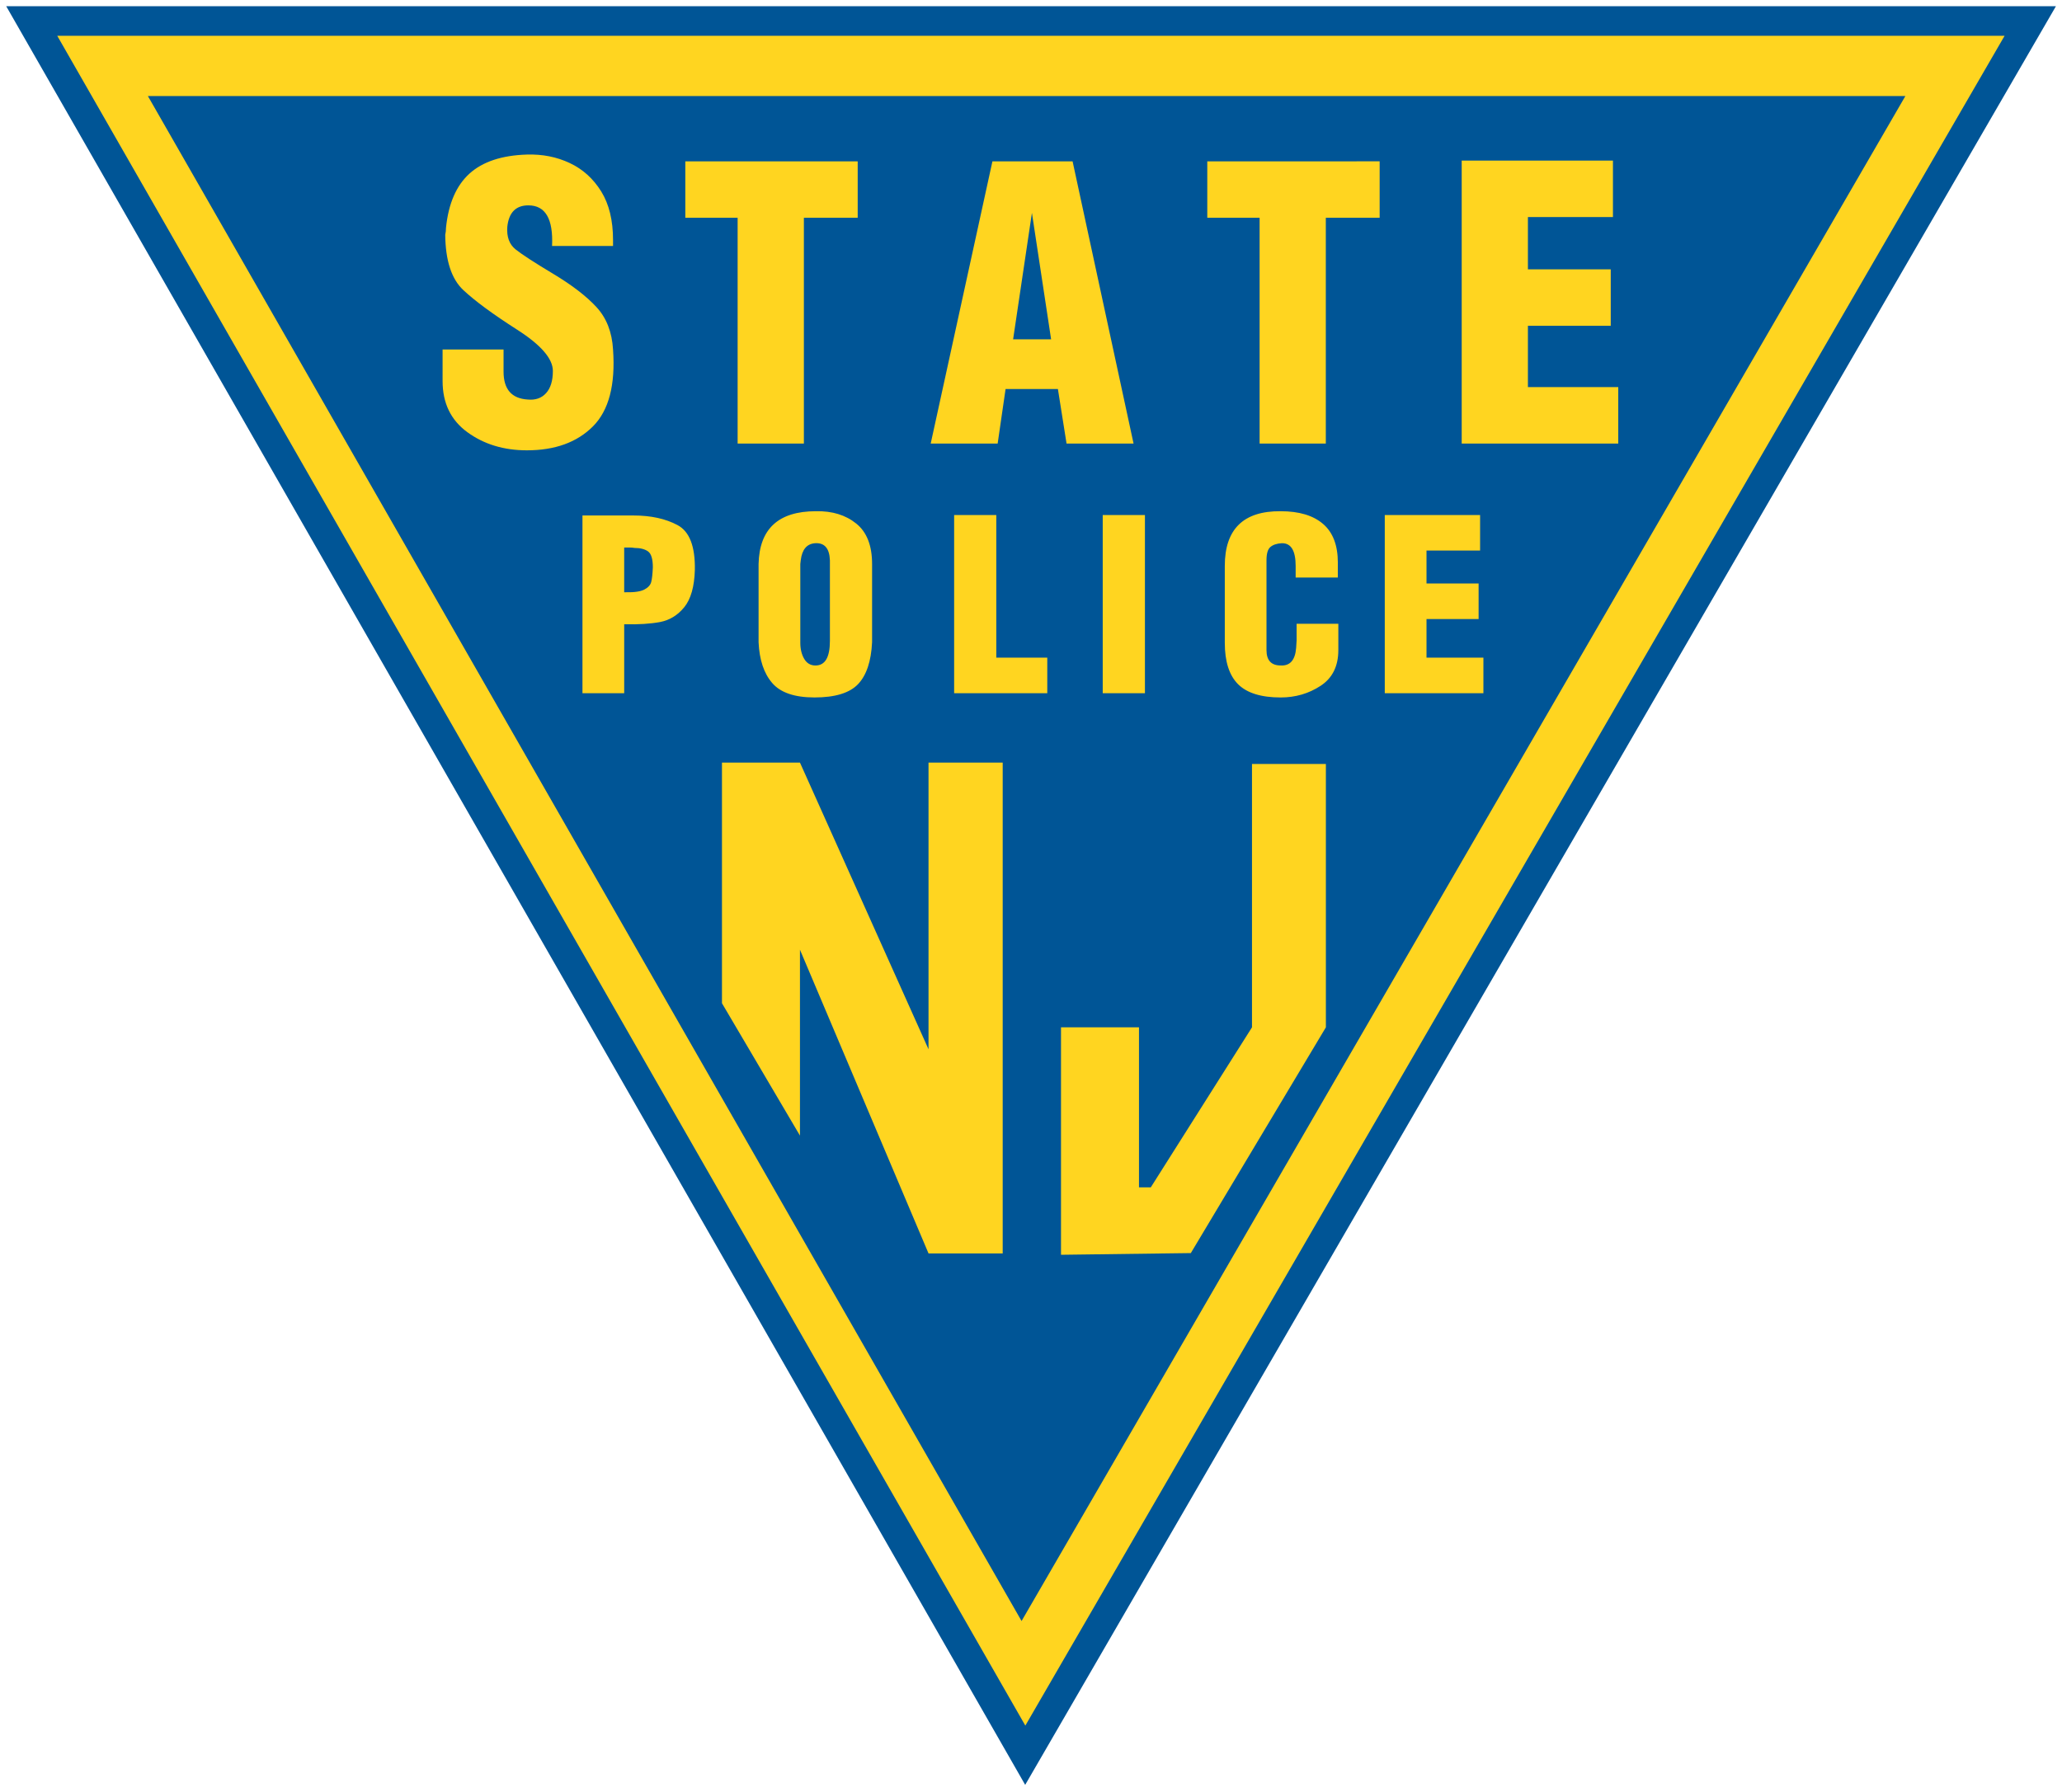
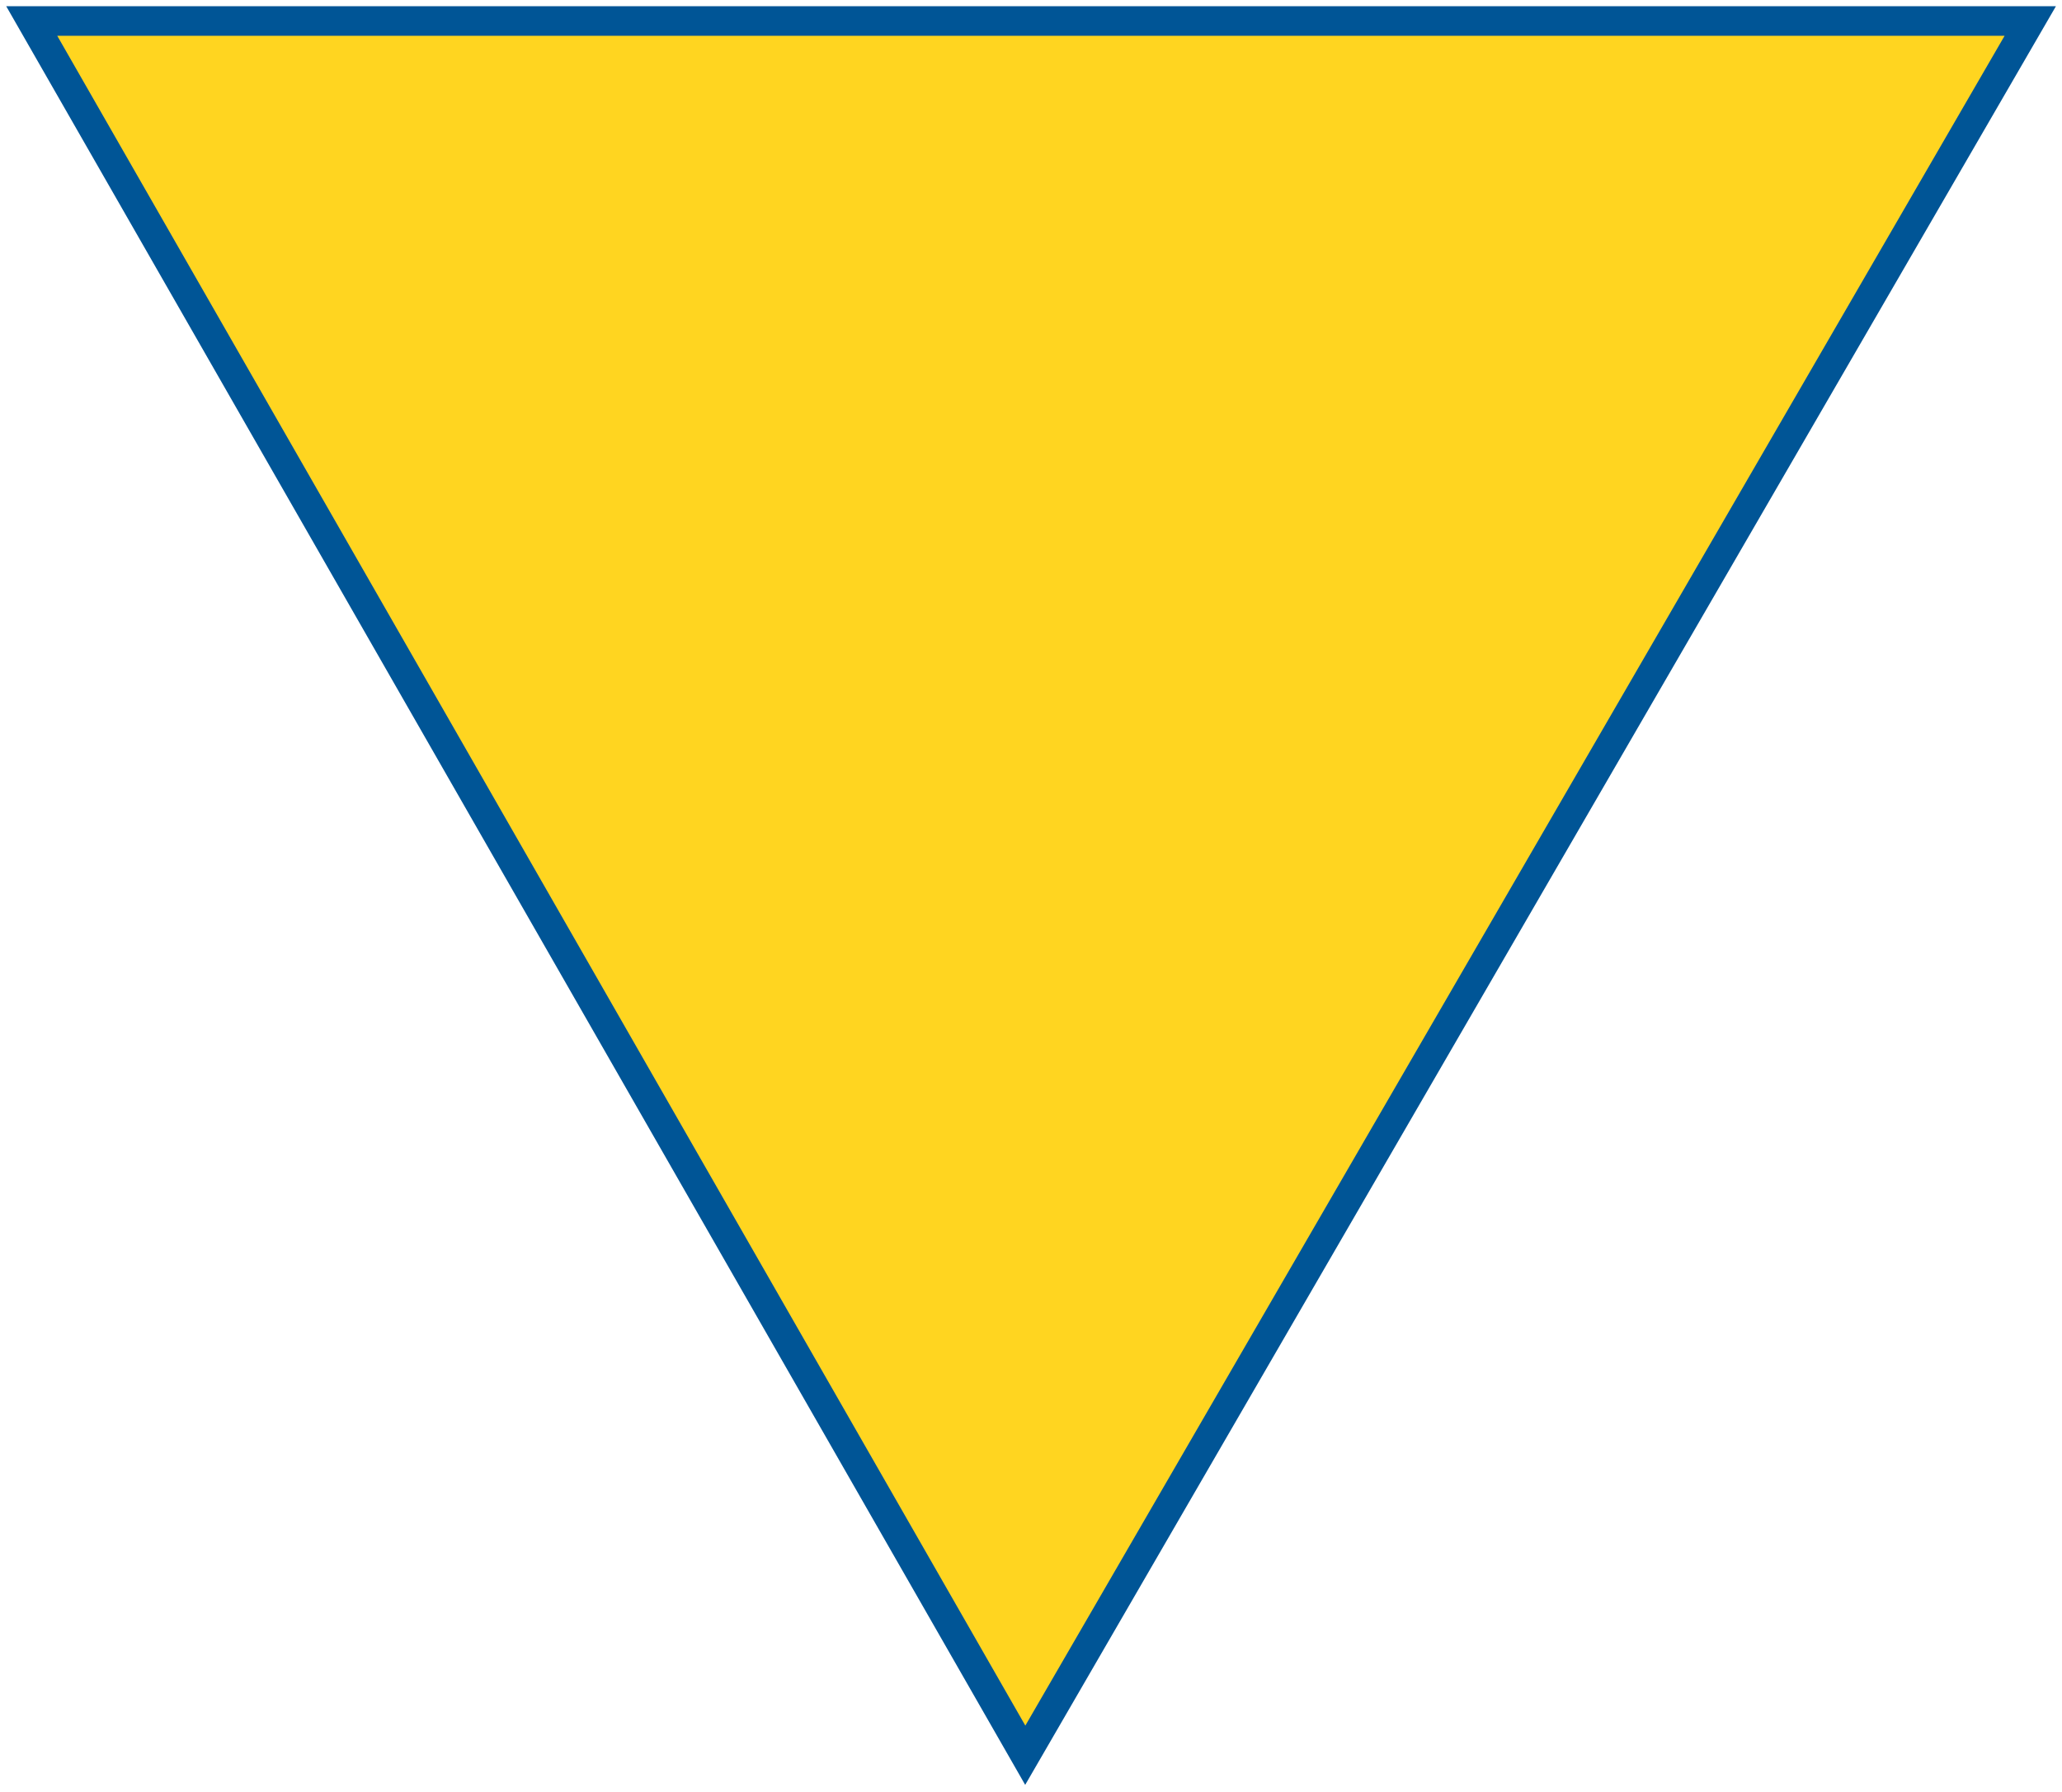
<svg xmlns="http://www.w3.org/2000/svg" version="1.1" width="130" height="113" viewBox="-0.391 -0.39 130 113" enable-background="new -0.391 -0.39 130 113" xml:space="preserve">
  <defs>
</defs>
  <polygon fill-rule="evenodd" clip-rule="evenodd" fill="#FFD520" points="1.609,0.933 127.609,0.933 64.247,110.288 " />
  <polygon fill="none" stroke="#005596" stroke-width="1.865" stroke-linecap="square" stroke-miterlimit="2.613" points="  1.609,0.933 127.609,0.933 64.247,110.288 " />
-   <polyline fill-rule="evenodd" clip-rule="evenodd" fill="#005596" points="8.933,5.667 119.734,5.667 64.014,101.825 8.933,5.667   " />
  <path fill-rule="evenodd" clip-rule="evenodd" fill="#FFD520" d="M86.913,43.322V32.085h6.009v2.239h-3.378v2.079h3.285v2.241  h-3.285v2.435h3.587v2.243H86.913 M81.355,38.942h2.63v1.661c0,1.014-0.374,1.766-1.121,2.254c-0.747,0.488-1.583,0.732-2.512,0.732  c-1.233,0-2.129-0.279-2.688-0.835c-0.558-0.559-0.837-1.429-0.837-2.616v-4.841c0-2.32,1.175-3.473,3.524-3.451  c1.158,0,2.046,0.264,2.669,0.799c0.623,0.532,0.934,1.347,0.934,2.442v0.942h-2.66v-0.732c0-0.956-0.284-1.434-0.851-1.434h-0.032  c-0.307,0.019-0.543,0.099-0.708,0.237c-0.166,0.141-0.247,0.419-0.247,0.837v5.666c0,0.646,0.299,0.969,0.896,0.969  c0.59,0.032,0.912-0.339,0.973-1.105l0.03-0.478V38.942z M69.131,43.322V32.085h2.661v11.237H69.131z M59.763,43.322V32.085h2.658  v8.994h3.214v2.243H59.763z M50.093,34.938l-0.028,0.239v4.962c0,0.399,0.082,0.737,0.245,1.016  c0.166,0.279,0.401,0.418,0.711,0.418c0.608,0,0.91-0.517,0.91-1.554v-5.081c-0.028-0.757-0.344-1.116-0.94-1.075  C50.474,33.903,50.173,34.261,50.093,34.938z M47.434,40.11v-4.934c0.051-2.221,1.255-3.331,3.616-3.331  c1.026-0.021,1.872,0.239,2.539,0.777c0.668,0.536,1.001,1.389,1.001,2.553v4.934c-0.059,1.203-0.355,2.085-0.888,2.644  c-0.533,0.556-1.445,0.835-2.742,0.835c-1.255,0-2.145-0.303-2.667-0.911C47.77,42.071,47.485,41.215,47.434,40.11z M38.961,36.955  h0.105c0.536,0.012,0.926-0.045,1.165-0.17c0.238-0.125,0.382-0.282,0.433-0.471c0.05-0.189,0.085-0.498,0.104-0.928  c0-0.526-0.101-0.864-0.305-1.008c-0.205-0.145-0.487-0.217-0.846-0.217c-0.088-0.02-0.214-0.028-0.372-0.028h-0.284V36.955z   M36.331,43.322V32.114h3.212c1.099,0,2.024,0.202,2.781,0.606c0.757,0.403,1.12,1.347,1.092,2.831  c-0.03,1.055-0.253,1.836-0.667,2.346c-0.413,0.508-0.921,0.819-1.522,0.935c-0.604,0.113-1.359,0.162-2.265,0.142v4.348H36.331z" />
-   <path fill-rule="evenodd" clip-rule="evenodd" fill="#FFD520" d="M91.763,27.578V9.736h9.535v3.56h-5.361v3.297h5.222v3.56h-5.222  v3.866h5.696v3.56H91.763 M79.022,27.578V13.343h-3.299v-3.56H86.59v3.56h-3.394v14.235H79.022z M63.481,21.007h2.396l-1.21-7.973  L63.481,21.007z M58.286,27.578l3.891-17.795h5.054l3.844,17.795H66.85l-0.545-3.439h-3.299l-0.499,3.439H58.286z M46.113,27.578  V13.343h-3.298v-3.56h10.868v3.56h-3.393v14.235H46.113z M27.513,21.647h3.843v1.399c0,1.108,0.508,1.693,1.519,1.756  c0.491,0.048,0.878-0.087,1.163-0.404c0.284-0.314,0.427-0.782,0.427-1.399c0-0.775-0.756-1.645-2.267-2.61  c-1.511-0.966-2.637-1.795-3.381-2.49c-0.743-0.697-1.123-1.86-1.138-3.488c0.03-0.127,0.049-0.277,0.049-0.451  c0.156-1.518,0.651-2.652,1.48-3.404c0.832-0.752,2.037-1.151,3.618-1.2c0.98-0.03,1.882,0.147,2.705,0.536  c0.822,0.386,1.482,0.984,1.982,1.79c0.498,0.806,0.745,1.828,0.745,3.06v0.379h-3.844c0.079-1.708-0.419-2.562-1.494-2.562  c-0.79,0-1.233,0.453-1.328,1.352c-0.047,0.633,0.127,1.108,0.522,1.424c0.396,0.317,1.187,0.831,2.372,1.542  c1.187,0.712,2.097,1.412,2.729,2.099c0.634,0.69,0.979,1.578,1.043,2.67c0.159,2.229-0.264,3.847-1.269,4.852  c-1.004,1.004-2.392,1.507-4.164,1.507c-1.454,0-2.704-0.381-3.747-1.14c-1.045-0.759-1.566-1.835-1.566-3.226V21.647z" />
+   <path fill-rule="evenodd" clip-rule="evenodd" fill="#FFD520" d="M91.763,27.578V9.736h9.535v3.56h-5.361v3.297h5.222v3.56h-5.222  v3.866h5.696v3.56H91.763 M79.022,27.578V13.343h-3.299v-3.56H86.59v3.56h-3.394v14.235H79.022z M63.481,21.007h2.396l-1.21-7.973  L63.481,21.007z M58.286,27.578l3.891-17.795h5.054l3.844,17.795H66.85l-0.545-3.439h-3.299l-0.499,3.439H58.286z M46.113,27.578  V13.343h-3.298v-3.56h10.868v3.56v14.235H46.113z M27.513,21.647h3.843v1.399c0,1.108,0.508,1.693,1.519,1.756  c0.491,0.048,0.878-0.087,1.163-0.404c0.284-0.314,0.427-0.782,0.427-1.399c0-0.775-0.756-1.645-2.267-2.61  c-1.511-0.966-2.637-1.795-3.381-2.49c-0.743-0.697-1.123-1.86-1.138-3.488c0.03-0.127,0.049-0.277,0.049-0.451  c0.156-1.518,0.651-2.652,1.48-3.404c0.832-0.752,2.037-1.151,3.618-1.2c0.98-0.03,1.882,0.147,2.705,0.536  c0.822,0.386,1.482,0.984,1.982,1.79c0.498,0.806,0.745,1.828,0.745,3.06v0.379h-3.844c0.079-1.708-0.419-2.562-1.494-2.562  c-0.79,0-1.233,0.453-1.328,1.352c-0.047,0.633,0.127,1.108,0.522,1.424c0.396,0.317,1.187,0.831,2.372,1.542  c1.187,0.712,2.097,1.412,2.729,2.099c0.634,0.69,0.979,1.578,1.043,2.67c0.159,2.229-0.264,3.847-1.269,4.852  c-1.004,1.004-2.392,1.507-4.164,1.507c-1.454,0-2.704-0.381-3.747-1.14c-1.045-0.759-1.566-1.835-1.566-3.226V21.647z" />
  <polyline fill-rule="evenodd" clip-rule="evenodd" fill="#FFD520" points="45.126,62.87 45.126,47.696 50.043,47.696 58.148,65.772   58.148,47.696 62.825,47.696 62.825,78.645 58.148,78.645 50.043,59.495 50.043,71.217 45.126,62.87 " />
  <polyline fill-rule="evenodd" clip-rule="evenodd" fill="#FFD520" points="66.501,64.389 66.501,78.731 74.685,78.624 83.2,64.389   83.2,47.781 78.542,47.781 78.542,64.389 72.16,74.481 71.417,74.481 71.417,64.389 66.501,64.389 " />
</svg>